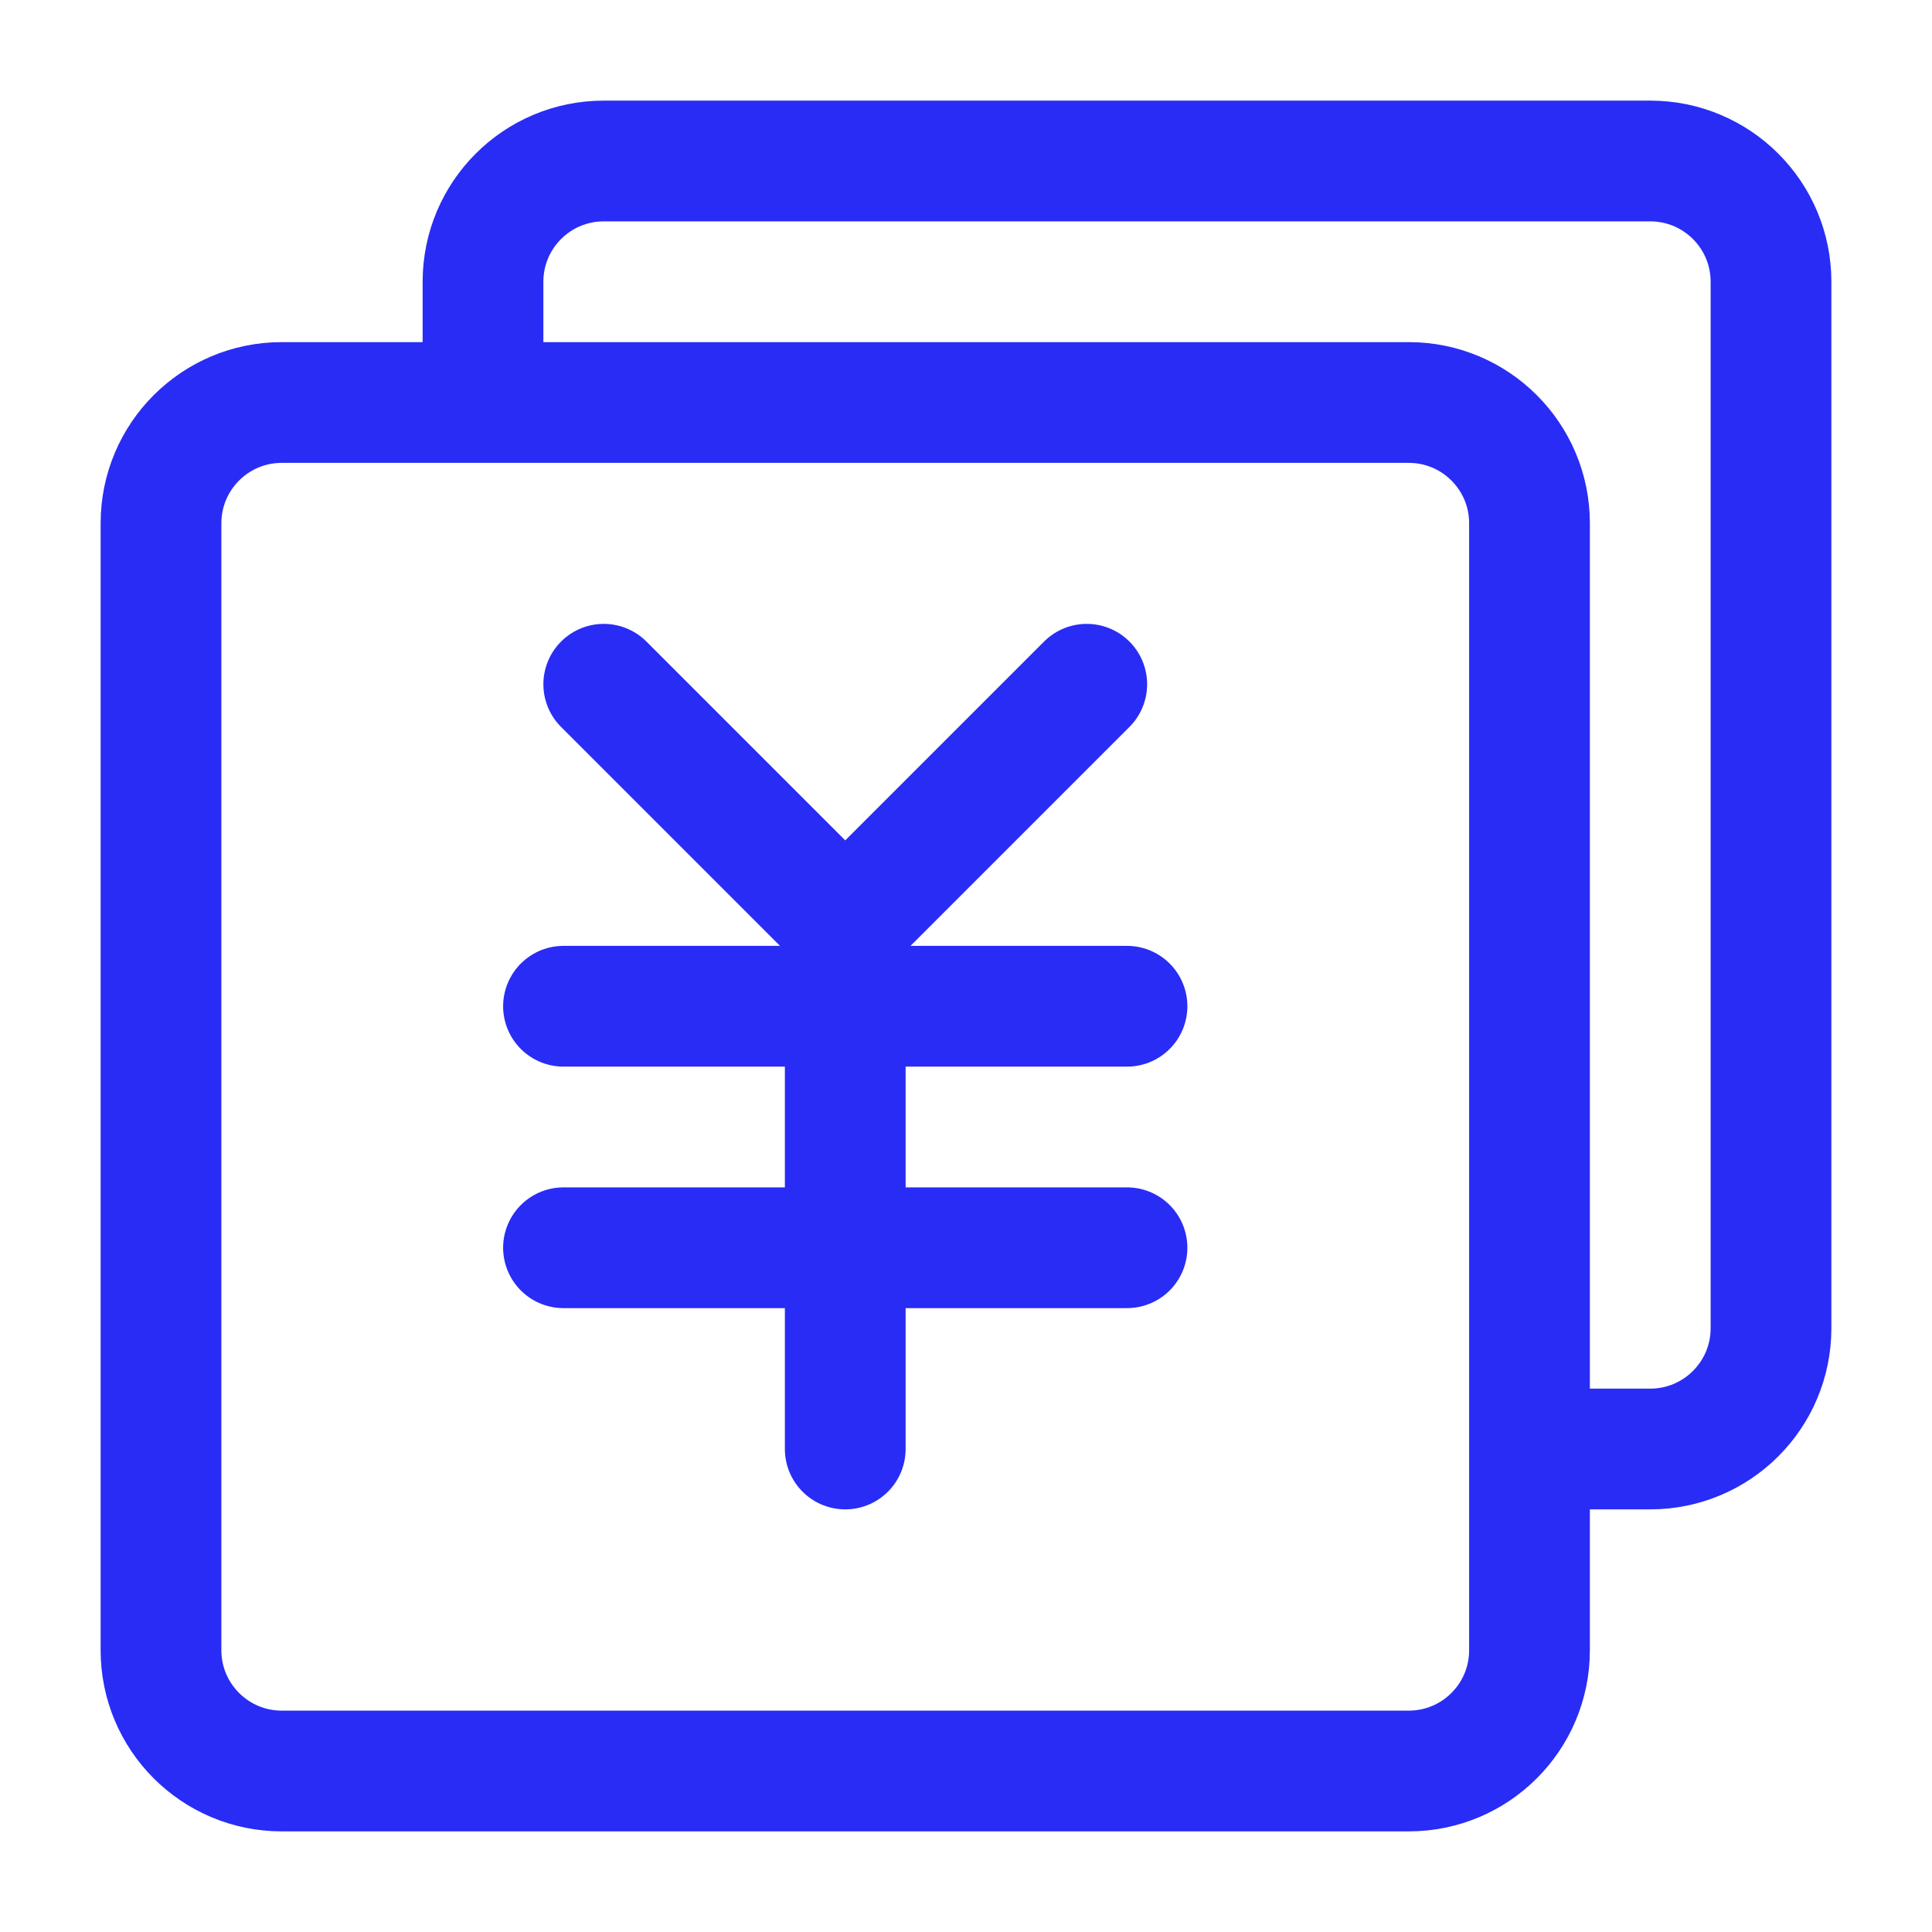
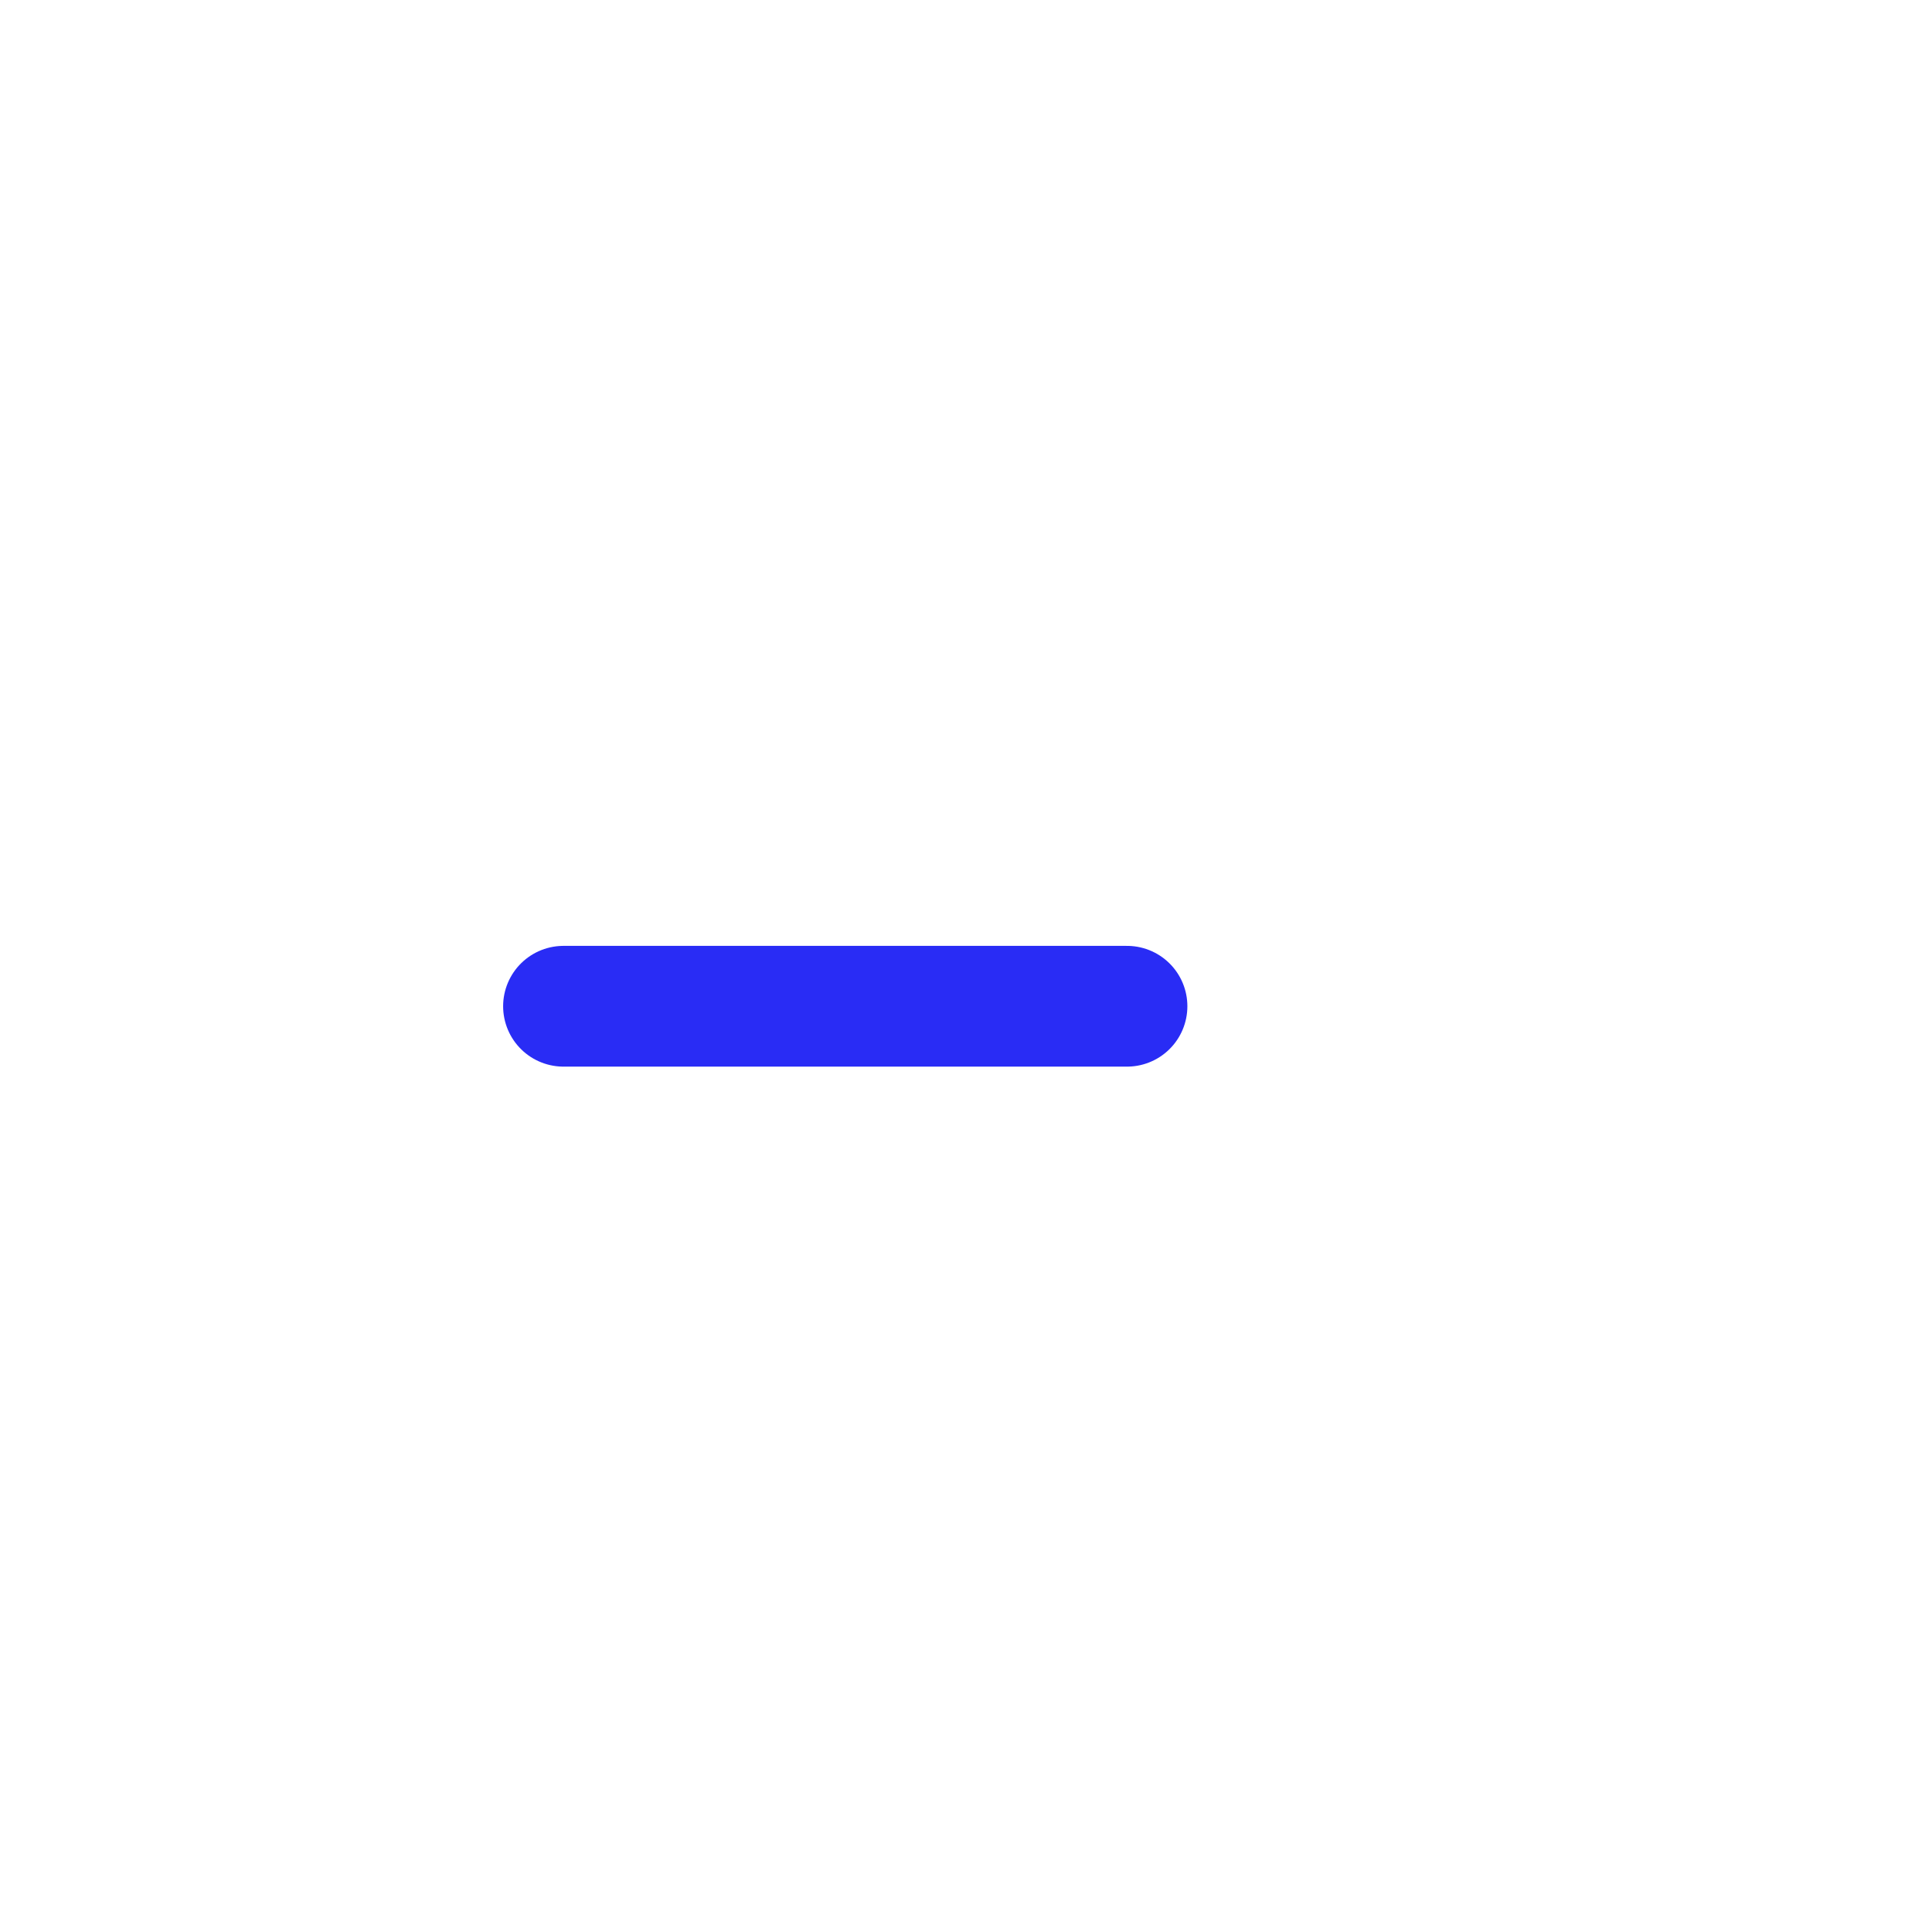
<svg xmlns="http://www.w3.org/2000/svg" width="48" height="48" viewBox="0 0 48 48" fill="none">
-   <path d="M12 9.927V7C12 5.343 13.343 4 15 4H41C42.657 4 44 5.343 44 7V33C44 34.657 42.657 36 41 36H38.017" stroke="#292CF5" stroke-width="3" />
-   <path d="M35 10H7C5.343 10 4 11.343 4 13V41C4 42.657 5.343 44 7 44H35C36.657 44 38 42.657 38 41V13C38 11.343 36.657 10 35 10Z" stroke="#292CF5" stroke-width="3" stroke-linejoin="round" />
-   <path d="M15 17L21 23L27 17" stroke="#292CF5" stroke-width="3" stroke-linecap="round" stroke-linejoin="round" />
  <path d="M14 25H28" stroke="#292CF5" stroke-width="3" stroke-linecap="round" stroke-linejoin="round" />
-   <path d="M14 31H28" stroke="#292CF5" stroke-width="3" stroke-linecap="round" stroke-linejoin="round" />
-   <path d="M21 25V36" stroke="#292CF5" stroke-width="3" stroke-linecap="round" stroke-linejoin="round" />
</svg>